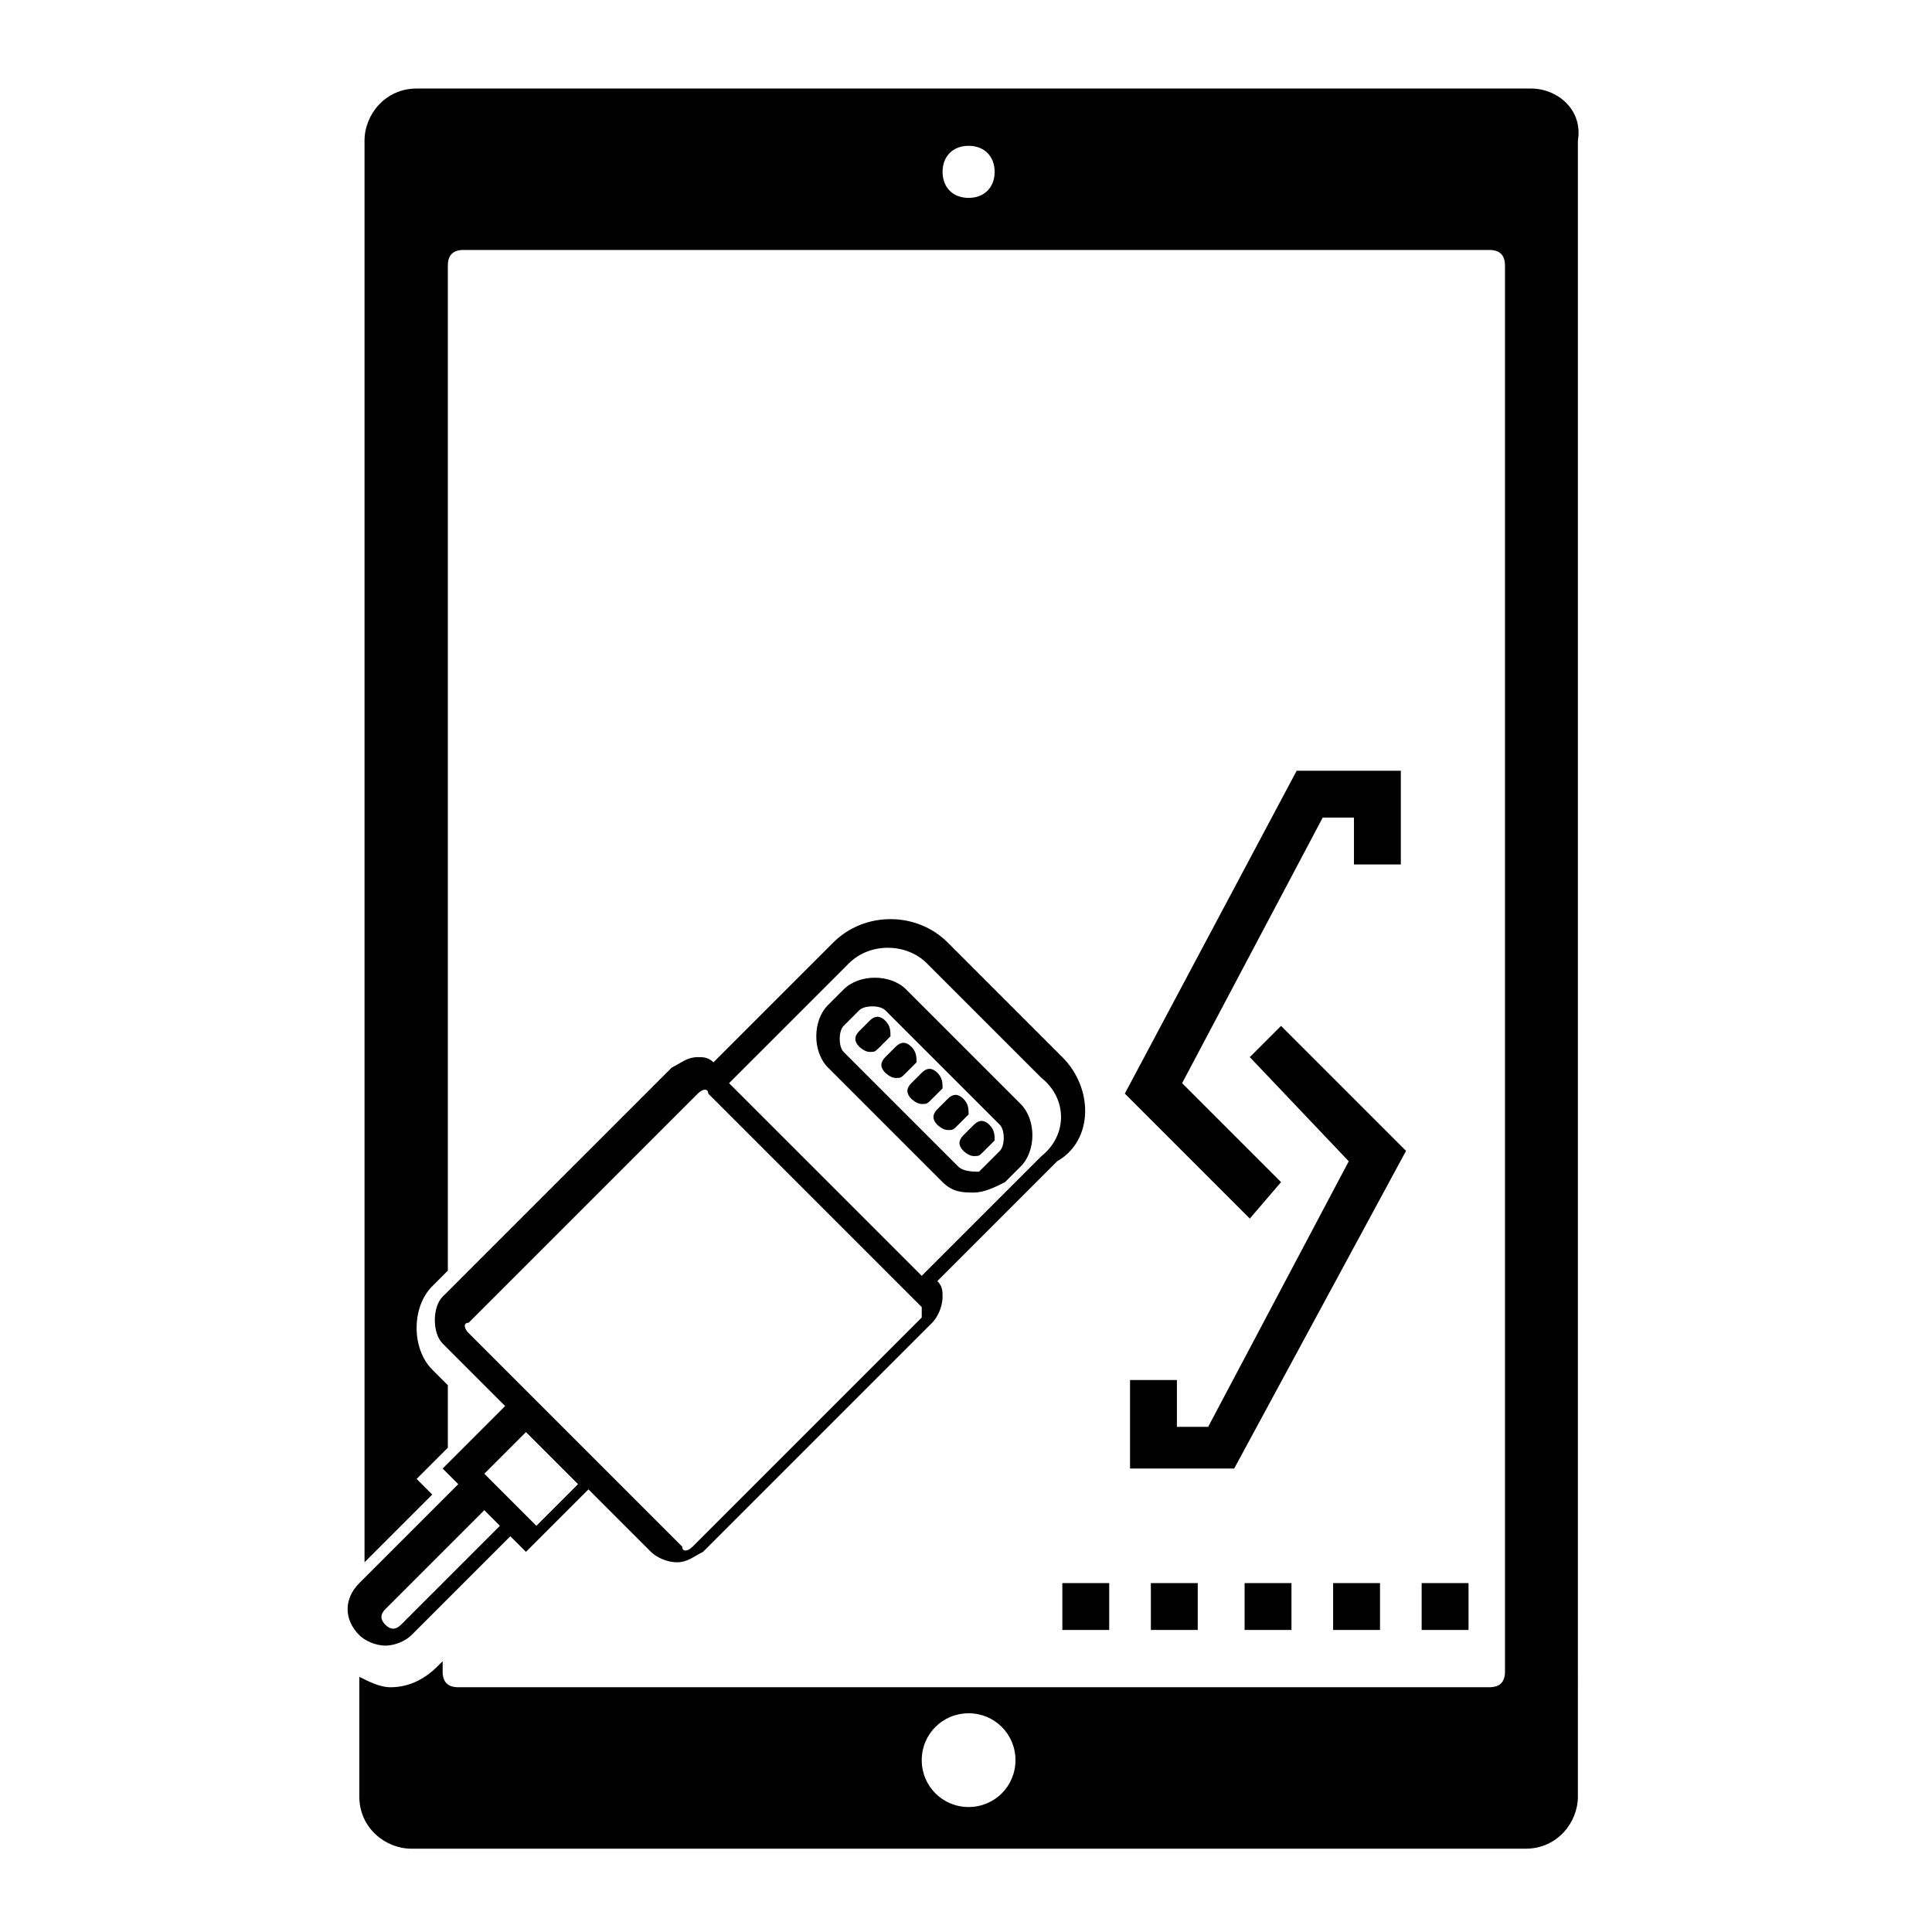
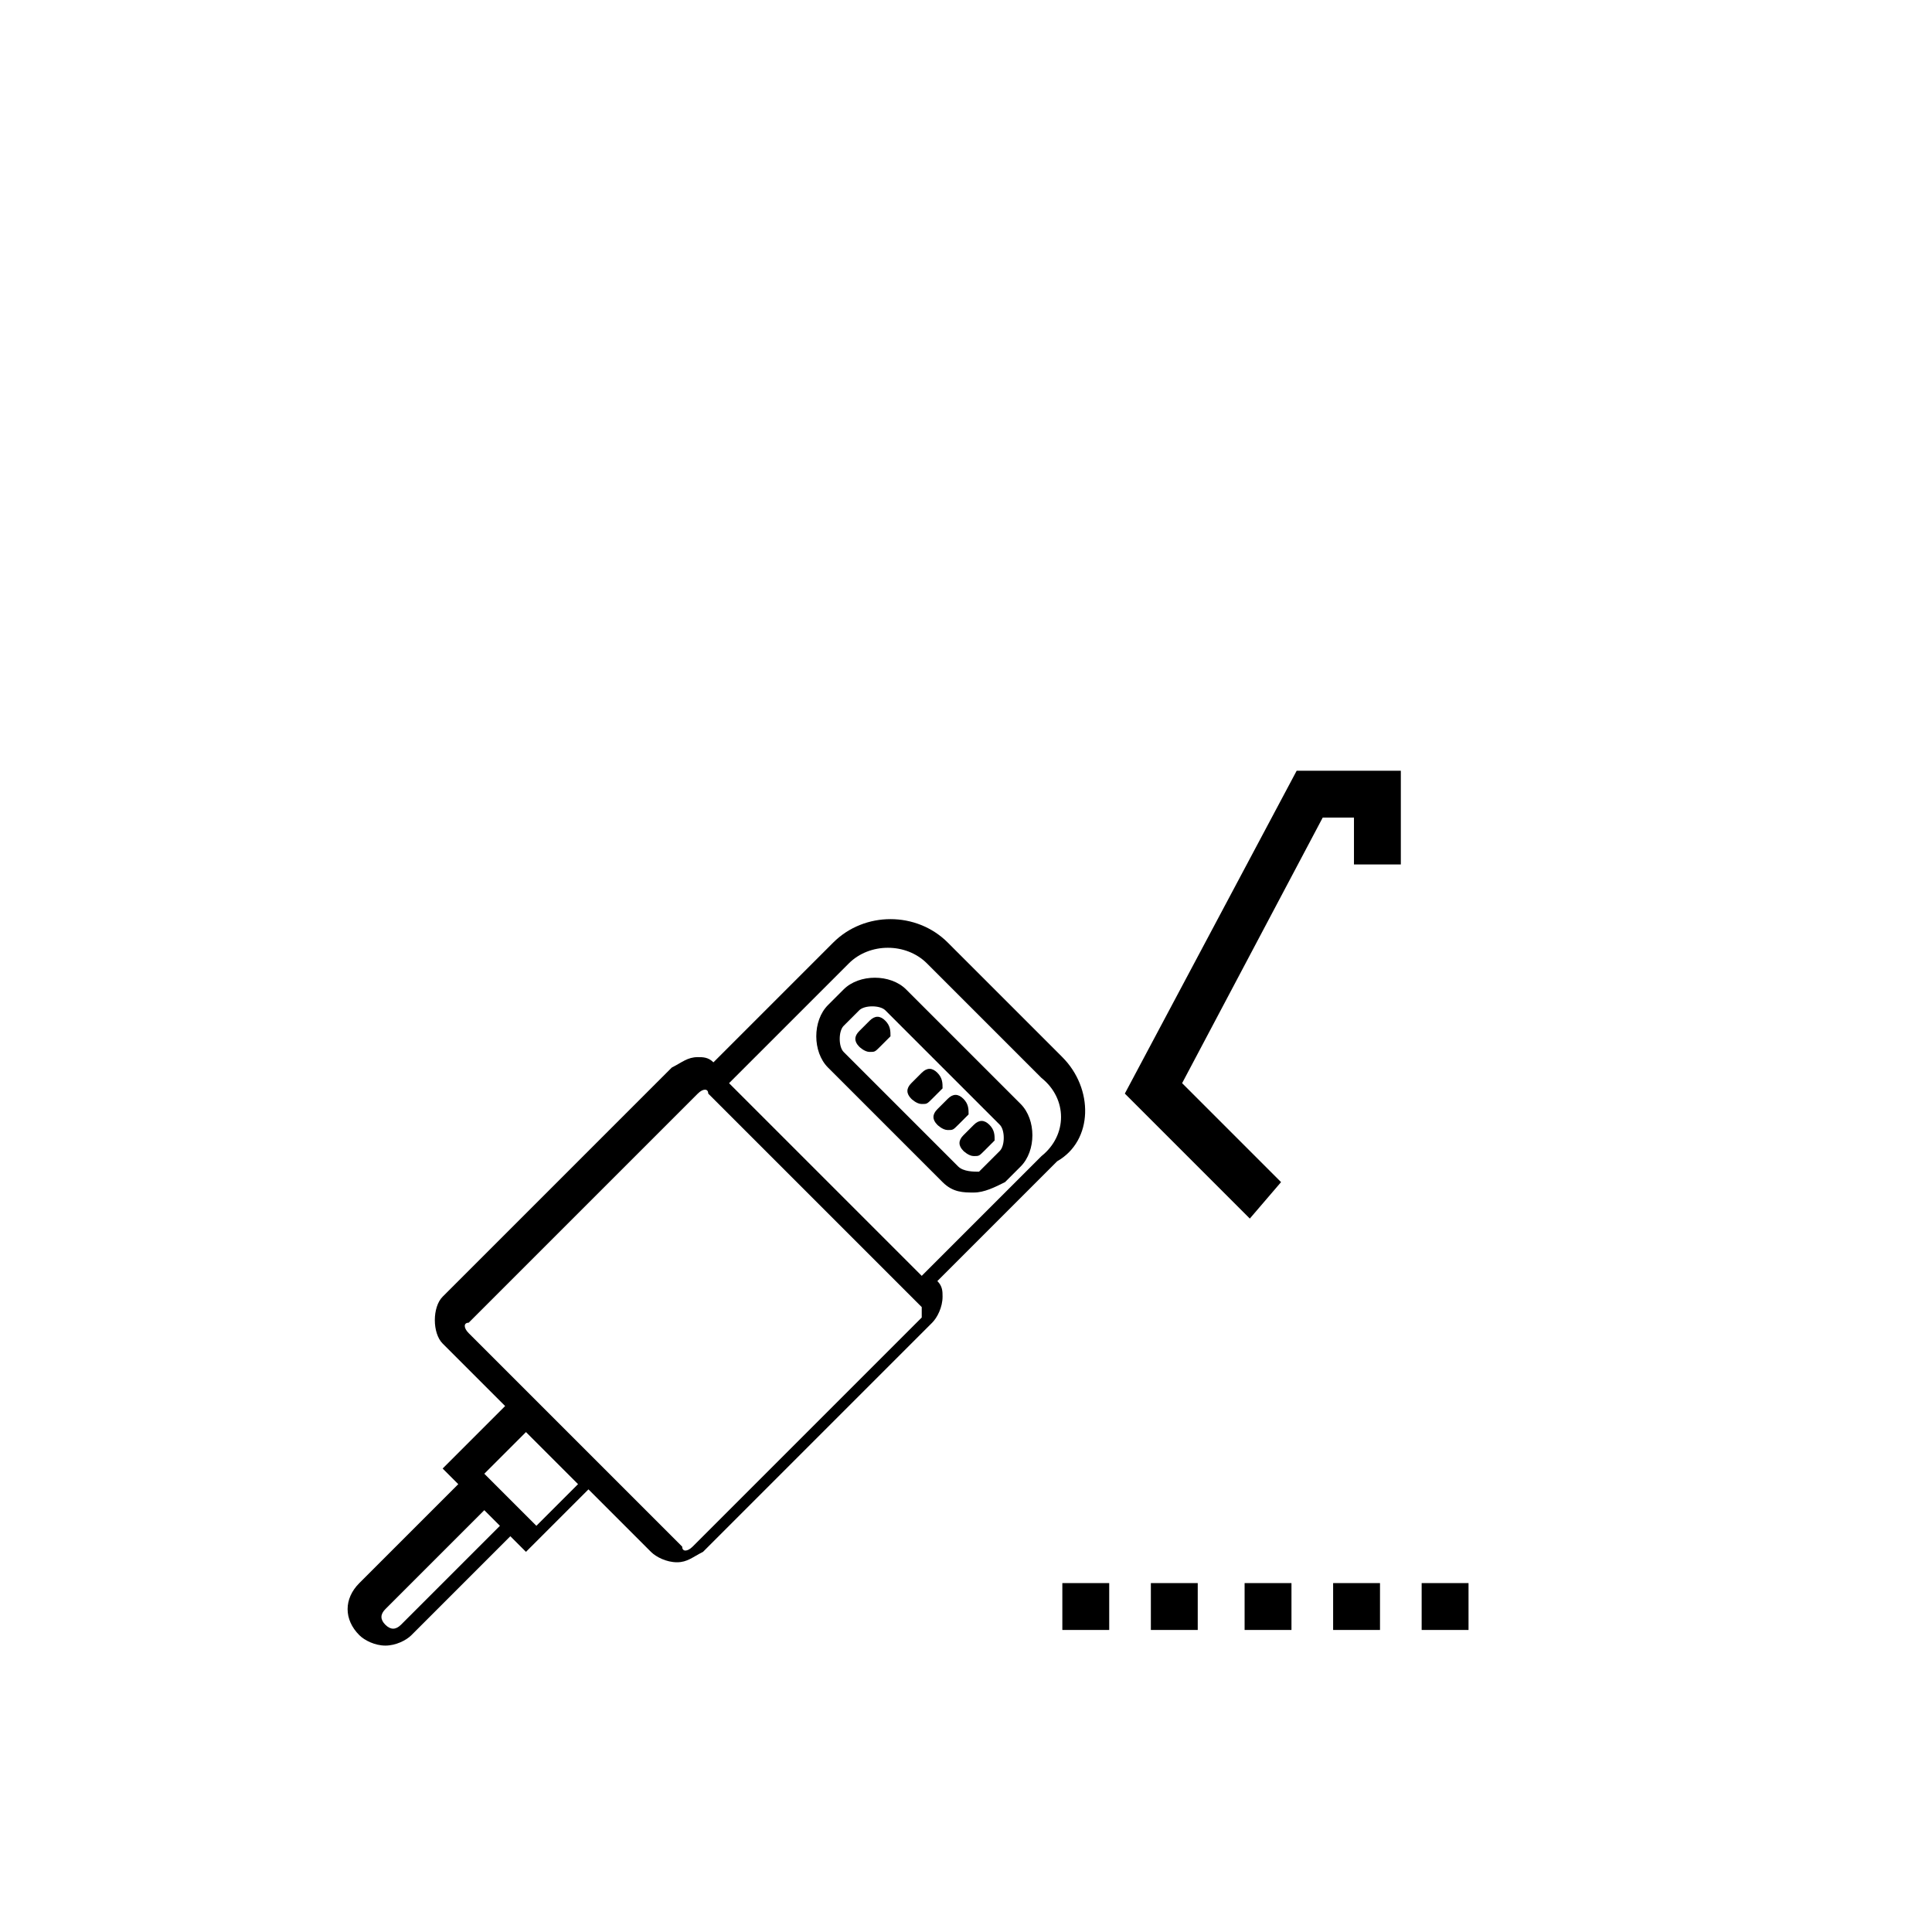
<svg xmlns="http://www.w3.org/2000/svg" version="1.1" id="Capa_1" x="0px" y="0px" viewBox="228.2 0 37.1 37.1" enable-background="new 228.2 0 37.1 37.1" xml:space="preserve">
  <g>
    <path d="M248.6,20.3l-2.2-2.2c-0.6-0.6-1.6-0.6-2.2,0l-2.3,2.3c-0.1-0.1-0.2-0.1-0.3-0.1l0,0c-0.2,0-0.3,0.1-0.5,0.2l-4.4,4.4   c-0.2,0.2-0.2,0.7,0,0.9l1.2,1.2l-1.2,1.2l0.3,0.3l-1.9,1.9c-0.3,0.3-0.3,0.7,0,1c0.1,0.1,0.3,0.2,0.5,0.2c0.2,0,0.4-0.1,0.5-0.2   l1.9-1.9l0.3,0.3l1.2-1.2l1.2,1.2c0.1,0.1,0.3,0.2,0.5,0.2s0.3-0.1,0.5-0.2l4.4-4.4c0.1-0.1,0.2-0.3,0.2-0.5c0-0.1,0-0.2-0.1-0.3   l2.3-2.3C249.2,21.9,249.2,20.9,248.6,20.3z M235.9,31.2c-0.1,0.1-0.2,0.1-0.3,0c-0.1-0.1-0.1-0.2,0-0.3l1.9-1.9l0.3,0.3   L235.9,31.2z M238.5,29.3L238.5,29.3L238.5,29.3l-1-1l0,0l0,0l0.8-0.8l0.2,0.2l0.8,0.8L238.5,29.3z M245.9,25.3l-4.4,4.4   c-0.1,0.1-0.2,0.1-0.2,0l-1.2-1.2l0,0l-1.3-1.3l-1.6-1.6c-0.1-0.1-0.1-0.2,0-0.2l4.4-4.4c0.1-0.1,0.2-0.1,0.2,0l4.1,4.1   c0,0,0,0.1,0,0.1C245.9,25.2,245.9,25.2,245.9,25.3z M248.2,22.2l-2.3,2.3l-3.7-3.7l2.3-2.3c0.4-0.4,1.1-0.4,1.5,0l2.2,2.2   C248.7,21.1,248.7,21.8,248.2,22.2z" />
    <path d="M245.6,19c-0.3-0.3-0.9-0.3-1.2,0l-0.3,0.3c-0.3,0.3-0.3,0.9,0,1.2l2.2,2.2c0.2,0.2,0.4,0.2,0.6,0.2s0.4-0.1,0.6-0.2   l0.3-0.3c0.3-0.3,0.3-0.9,0-1.2L245.6,19z M246.6,22.4l-2.2-2.2c-0.1-0.1-0.1-0.4,0-0.5l0.3-0.3c0.1-0.1,0.4-0.1,0.5,0l2.2,2.2   c0.1,0.1,0.1,0.4,0,0.5l-0.1,0.1l-0.2,0.2l-0.1,0.1C246.9,22.5,246.7,22.5,246.6,22.4z" />
    <path d="M245.2,19.6c-0.1-0.1-0.2-0.1-0.3,0l-0.2,0.2c-0.1,0.1-0.1,0.2,0,0.3c0,0,0.1,0.1,0.2,0.1s0.1,0,0.2-0.1l0.2-0.2   C245.3,19.8,245.3,19.7,245.2,19.6z" />
-     <path d="M245.7,20.1c-0.1-0.1-0.2-0.1-0.3,0l-0.2,0.2c-0.1,0.1-0.1,0.2,0,0.3c0,0,0.1,0.1,0.2,0.1c0.1,0,0.1,0,0.2-0.1l0.2-0.2   C245.8,20.3,245.8,20.2,245.7,20.1z" />
    <path d="M246.2,20.6c-0.1-0.1-0.2-0.1-0.3,0l-0.2,0.2c-0.1,0.1-0.1,0.2,0,0.3c0,0,0.1,0.1,0.2,0.1s0.1,0,0.2-0.1l0.2-0.2   C246.3,20.8,246.3,20.7,246.2,20.6z" />
    <path d="M246.7,21.1c-0.1-0.1-0.2-0.1-0.3,0l-0.2,0.2c-0.1,0.1-0.1,0.2,0,0.3c0,0,0.1,0.1,0.2,0.1c0.1,0,0.1,0,0.2-0.1l0.2-0.2   C246.8,21.3,246.8,21.2,246.7,21.1z" />
    <path d="M247.2,21.6c-0.1-0.1-0.2-0.1-0.3,0l-0.2,0.2c-0.1,0.1-0.1,0.2,0,0.3c0,0,0.1,0.1,0.2,0.1c0.1,0,0.1,0,0.2-0.1l0.2-0.2   C247.3,21.8,247.3,21.7,247.2,21.6z" />
    <polygon points="255.1,16.6 255.1,14.8 253.1,14.8 249.8,21 252.2,23.4 252.8,22.7 250.9,20.8 253.6,15.7 254.2,15.7 254.2,16.6     " />
-     <polygon points="252.8,19.7 252.2,20.3 254.1,22.3 251.4,27.4 250.8,27.4 250.8,26.5 249.9,26.5 249.9,28.2 251.9,28.2 255.2,22.1     " />
    <rect x="255.5" y="30.4" width="0.9" height="0.9" />
    <rect x="253.8" y="30.4" width="0.9" height="0.9" />
    <rect x="252.1" y="30.4" width="0.9" height="0.9" />
    <rect x="250.3" y="30.4" width="0.9" height="0.9" />
    <rect x="248.6" y="30.4" width="0.9" height="0.9" />
    <g>
      <g>
-         <path d="M257.6,1.7h-21.4c-0.6,0-1,0.5-1,1V30l1.3-1.3l-0.3-0.3l0.6-0.6v-1.2l-0.3-0.3c-0.2-0.2-0.3-0.5-0.3-0.8     c0-0.3,0.1-0.6,0.3-0.8l0.3-0.3V5.1c0-0.2,0.1-0.3,0.3-0.3h19.7c0.2,0,0.3,0.1,0.3,0.3v27c0,0.2-0.1,0.3-0.3,0.3H237     c-0.2,0-0.3-0.1-0.3-0.3v-0.2l-0.1,0.1c-0.2,0.2-0.5,0.4-0.9,0.4c-0.2,0-0.4-0.1-0.6-0.2v2.3c0,0.6,0.5,1,1,1h21.4     c0.6,0,1-0.5,1-1V2.7C258.6,2.1,258.1,1.7,257.6,1.7z M246.8,3.8c-0.3,0-0.5-0.2-0.5-0.5s0.2-0.5,0.5-0.5s0.5,0.2,0.5,0.5     S247.1,3.8,246.8,3.8z M246.8,34.7c-0.5,0-0.9-0.4-0.9-0.9s0.4-0.9,0.9-0.9c0.5,0,0.9,0.4,0.9,0.9S247.3,34.7,246.8,34.7z" />
-       </g>
+         </g>
    </g>
  </g>
</svg>